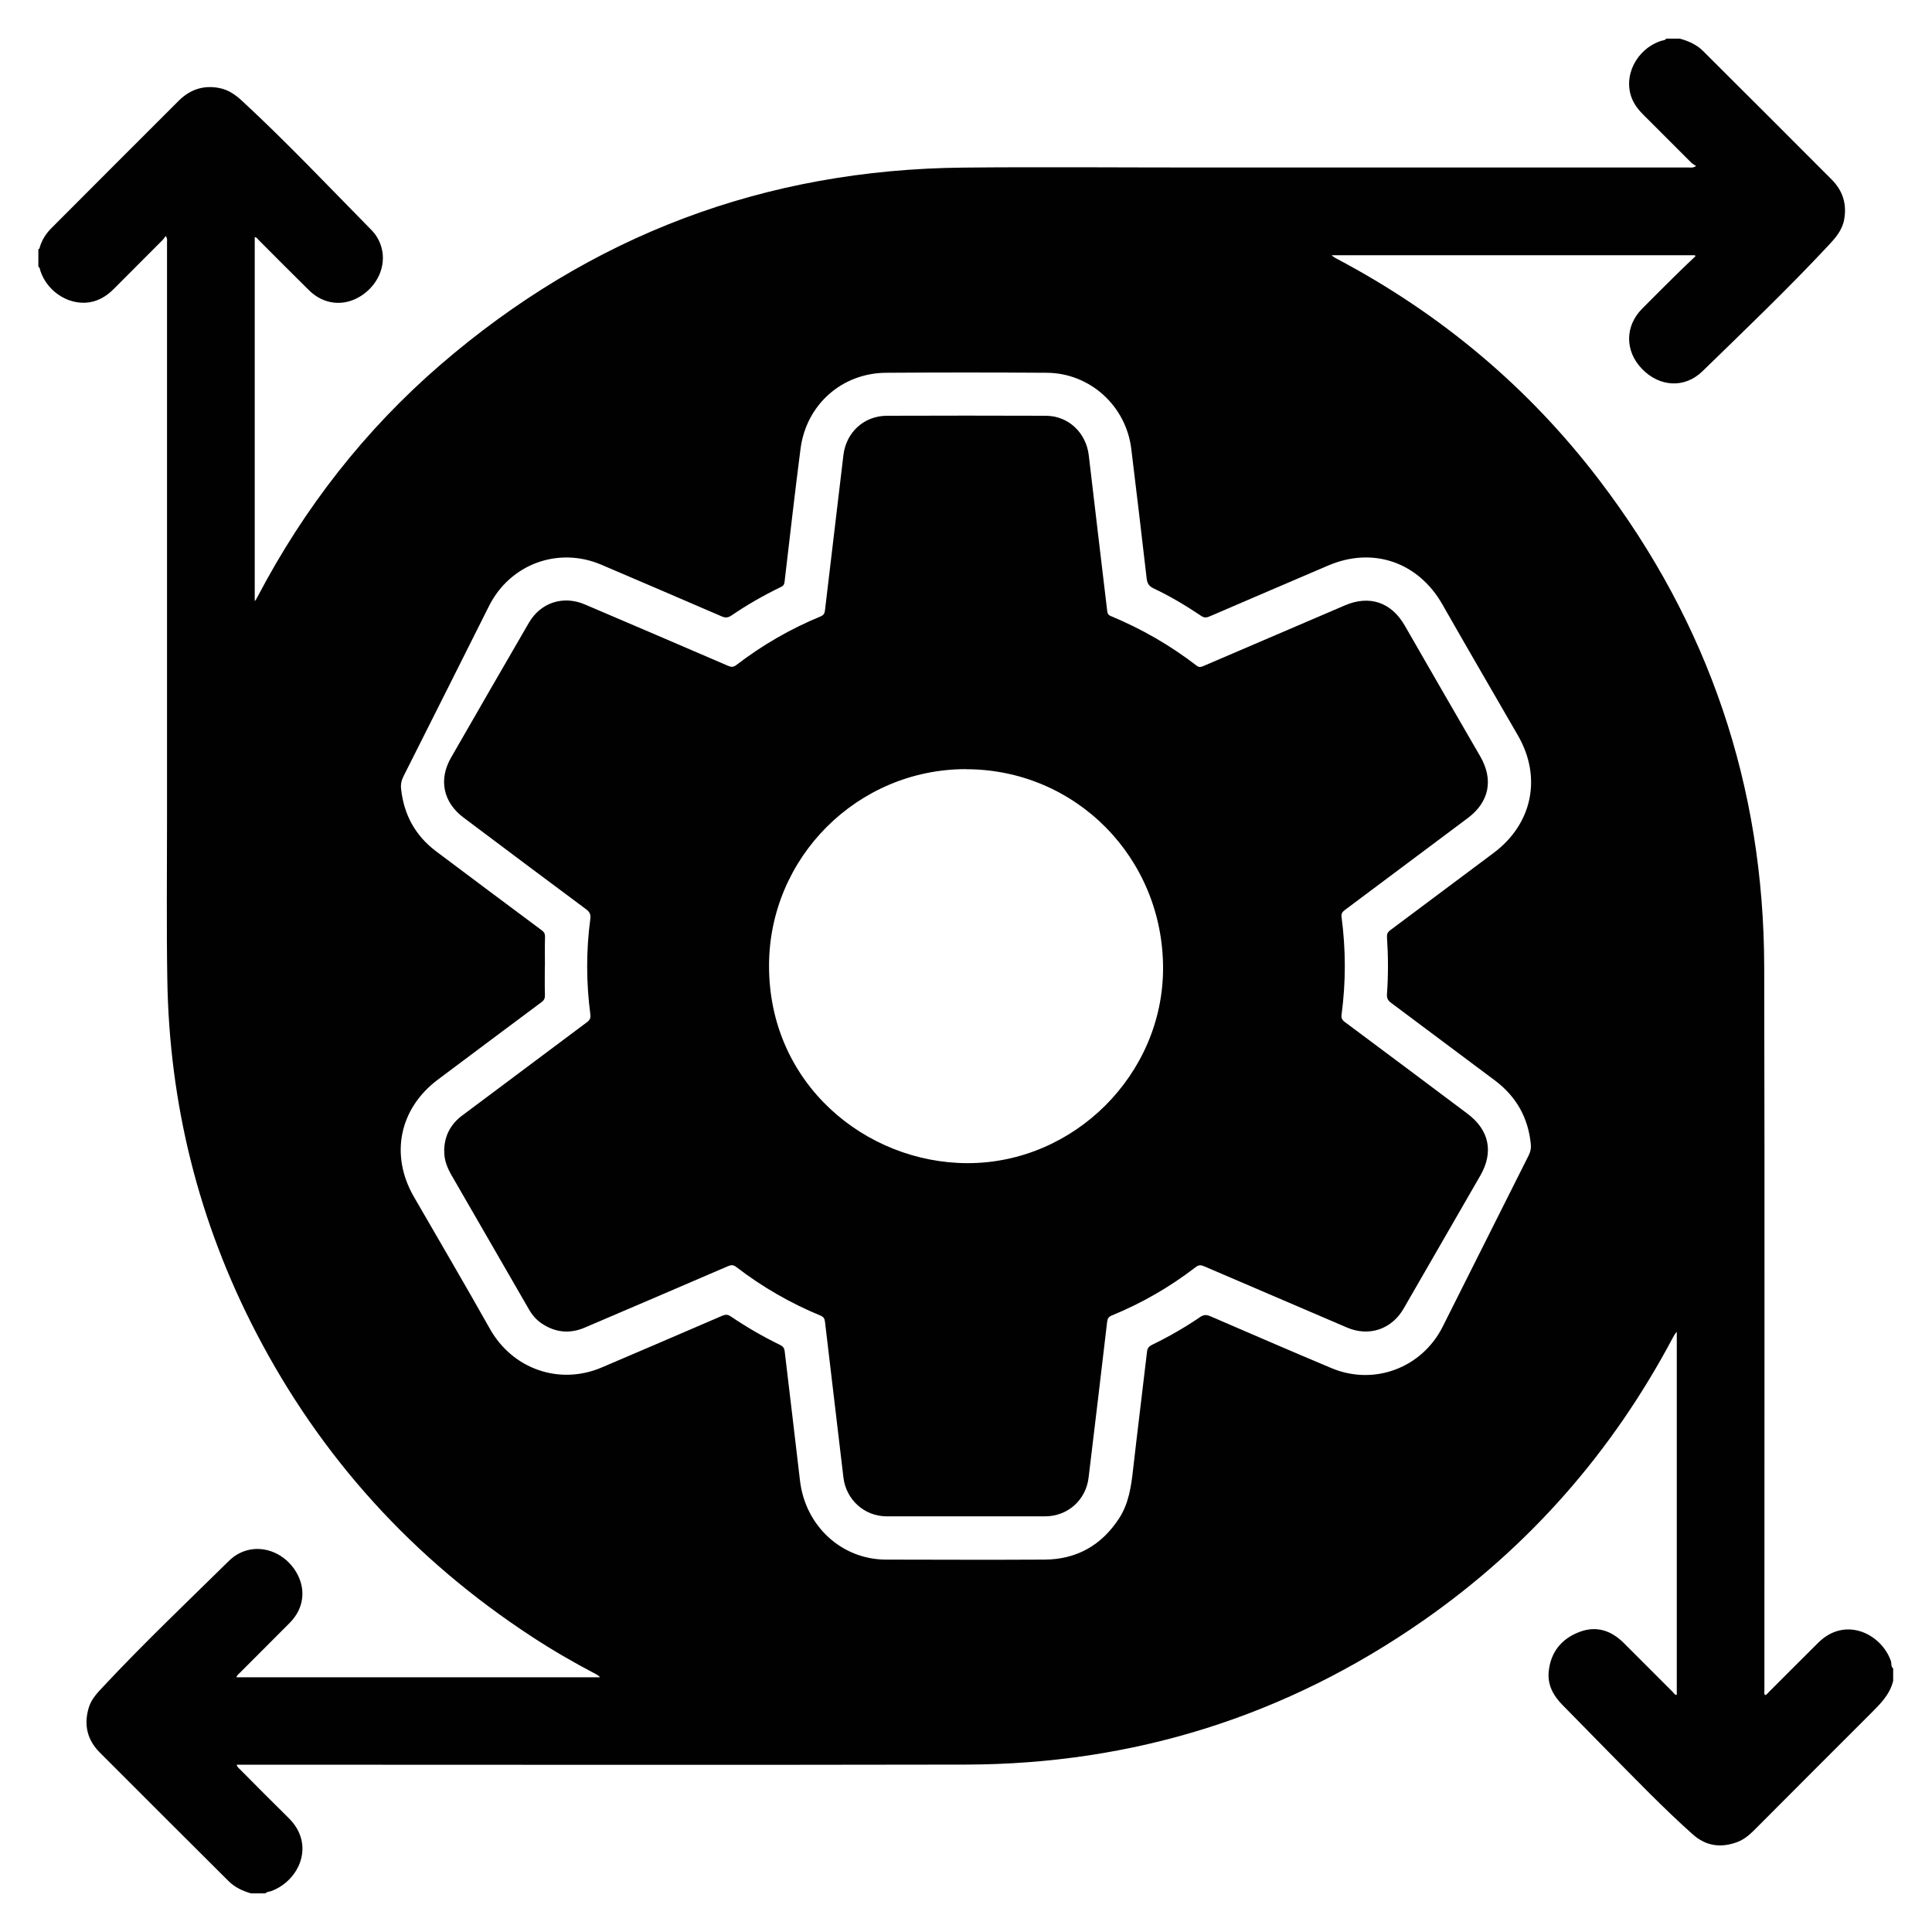
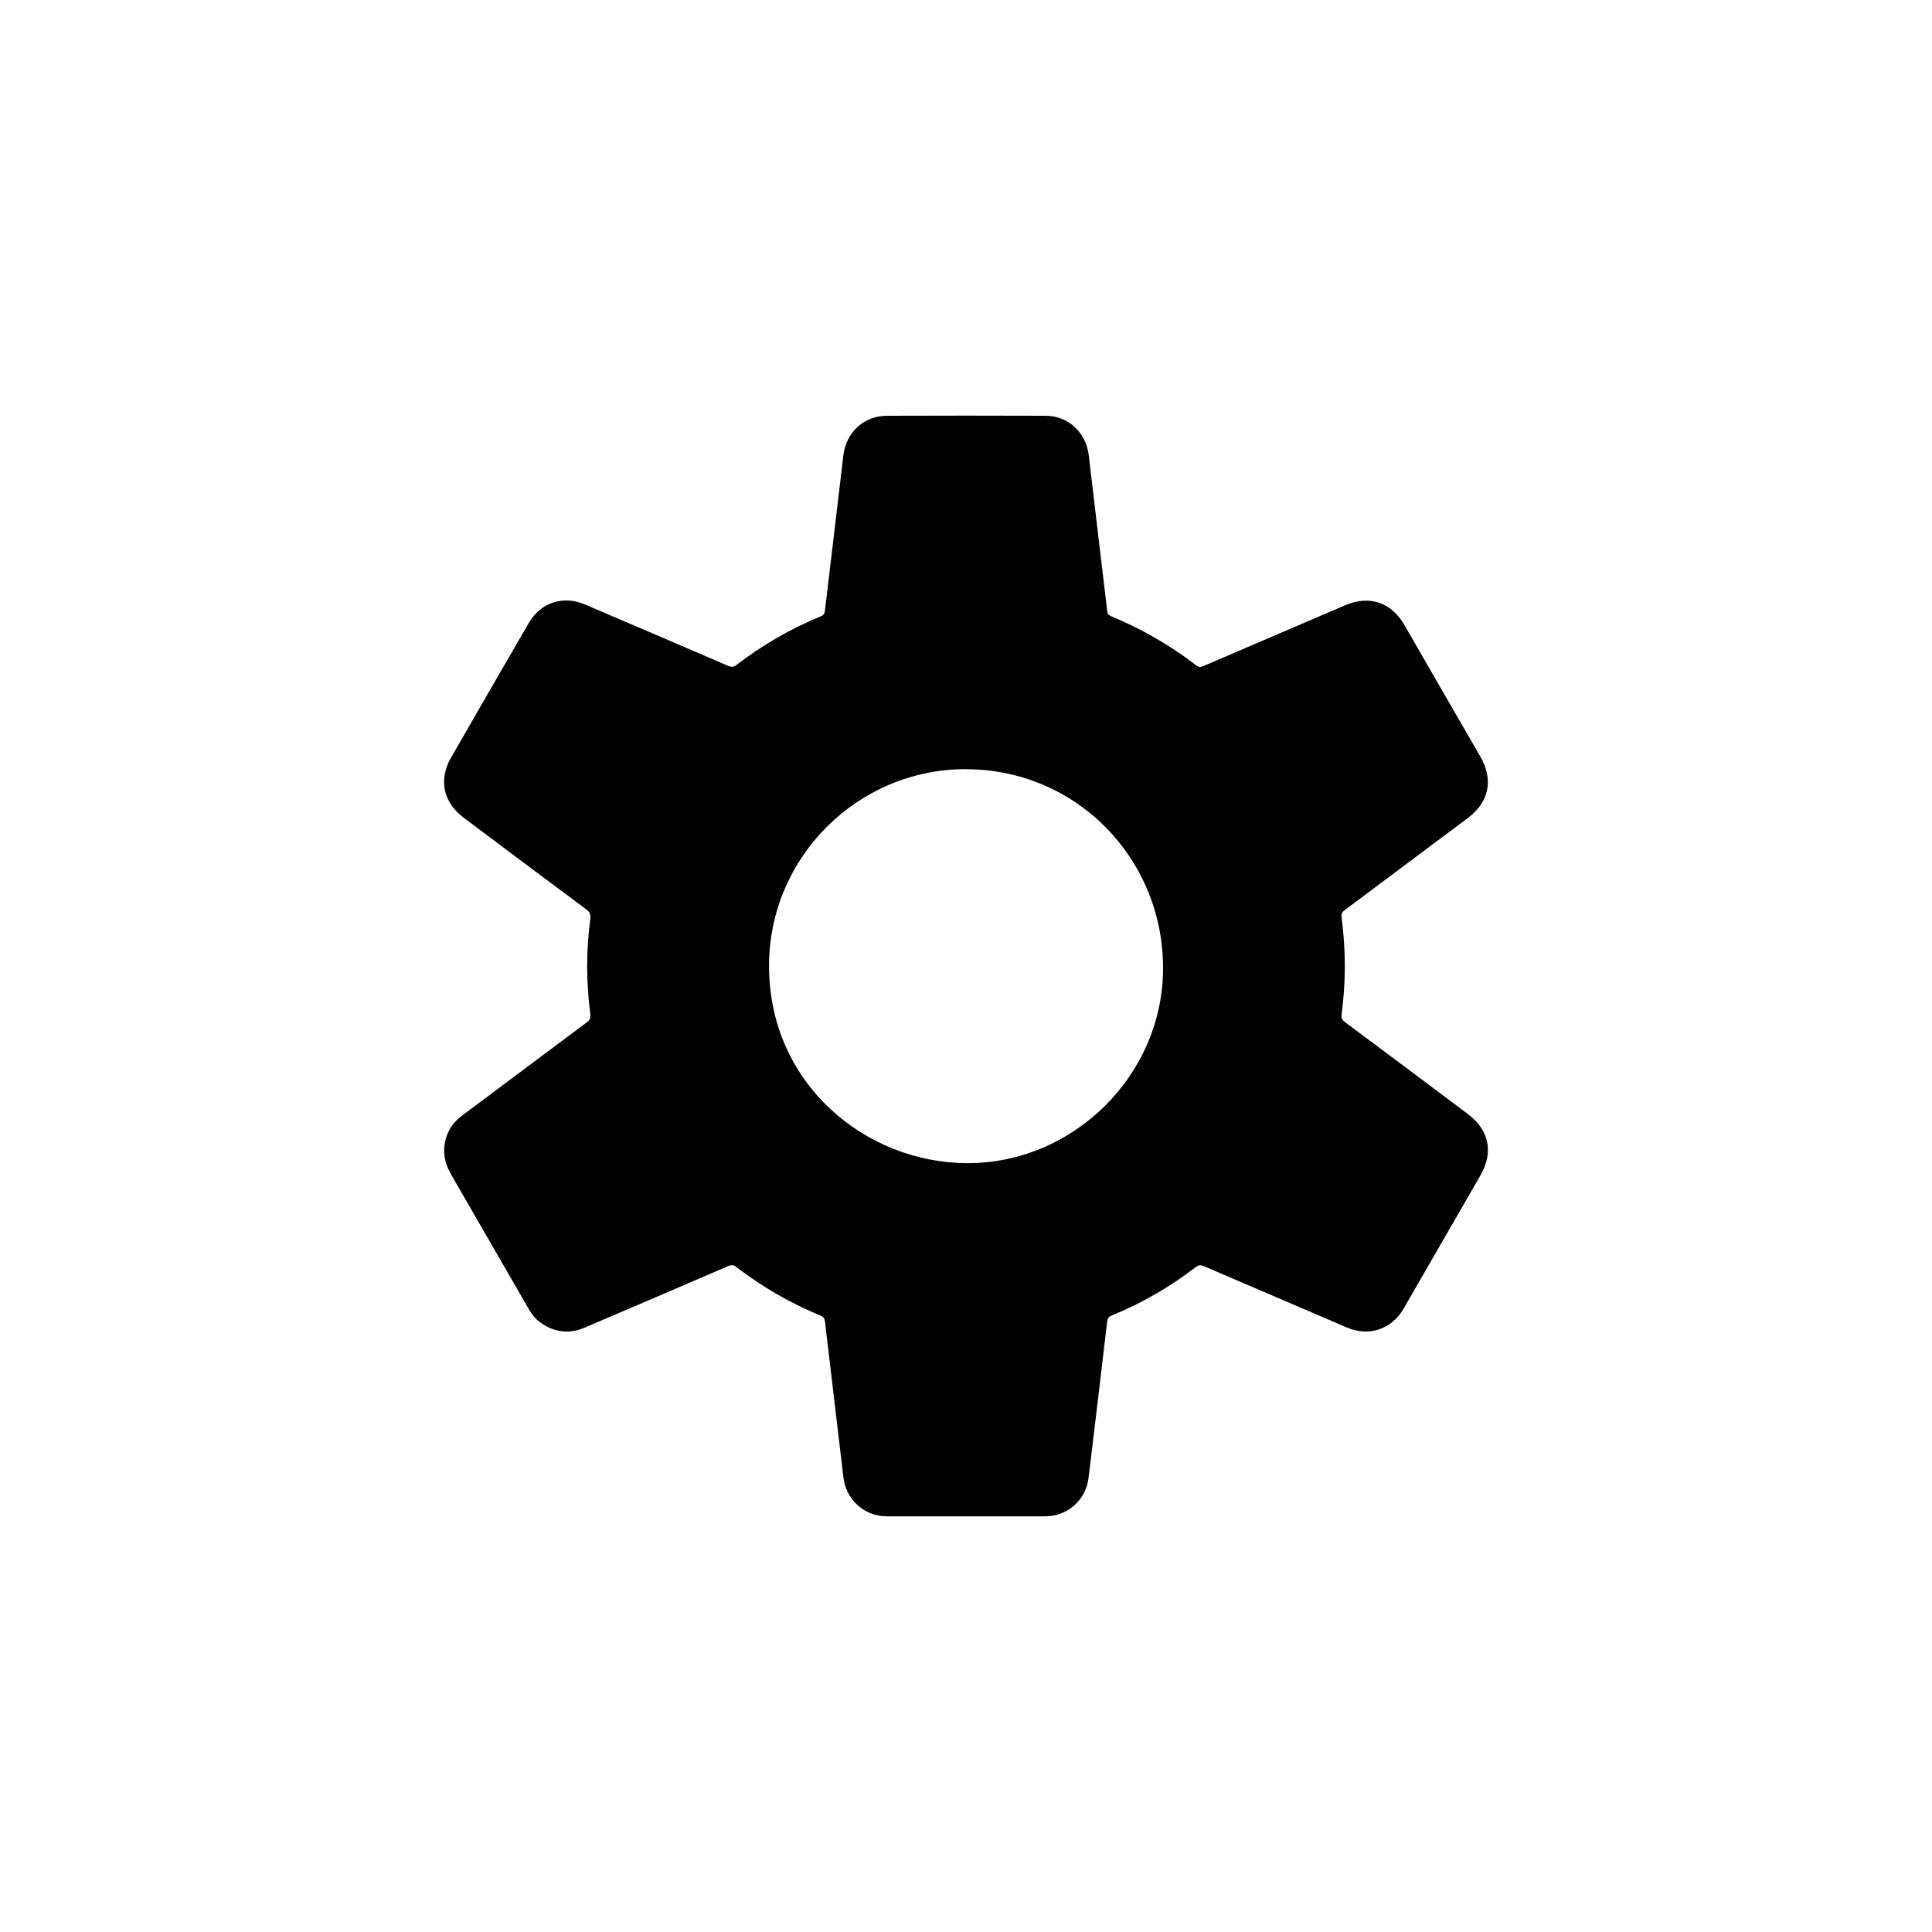
<svg xmlns="http://www.w3.org/2000/svg" id="Layer_1" viewBox="0 0 200 200">
  <defs>
    <style>.cls-1{fill:#010101;}</style>
  </defs>
-   <path class="cls-1" d="M172.5,4h1.4c.89.25,1.73.61,2.39,1.27,4.45,4.44,8.9,8.87,13.33,13.32,1.14,1.15,1.59,2.54,1.28,4.17-.21,1.11-.92,1.9-1.65,2.68-4.19,4.48-8.62,8.72-13.02,13-1.83,1.78-4.43,1.63-6.25-.25-1.78-1.84-1.78-4.42,0-6.22,1.2-1.21,2.4-2.41,3.61-3.6.63-.63,1.29-1.24,1.93-1.85-.03-.03-.06-.07-.08-.1h-37.59c.19.19.4.29.6.4,10.7,5.67,19.79,13.27,27.13,22.91,11.32,14.86,17.01,31.67,17.05,50.34.06,24.96.01,49.93.02,74.89,0,.17-.06.36.07.52.19-.05.27-.2.38-.31,1.71-1.71,3.41-3.42,5.13-5.12,2.77-2.76,6.5-.95,7.51,1.88.09.26-.02.58.24.78v1.3c-.36,1.45-1.37,2.42-2.38,3.43-4.03,4.01-8.03,8.04-12.05,12.06-.5.5-1.05.94-1.71,1.19-1.69.63-3.25.42-4.61-.8-3.05-2.72-5.88-5.67-8.75-8.57-1.58-1.6-3.15-3.22-4.73-4.82-.95-.96-1.56-2.07-1.43-3.44.19-2.01,1.31-3.41,3.18-4.12,1.78-.68,3.33-.14,4.64,1.19,1.67,1.68,3.34,3.35,5.02,5.02.12.12.2.31.42.31v-37.59c-.19.2-.31.42-.42.63-6.27,11.81-14.85,21.61-25.82,29.26-14.21,9.91-30.03,14.87-47.35,14.91-24.97.05-49.93.01-74.9.01h-.59c.06.27.23.36.35.49,1.67,1.68,3.33,3.36,5.02,5.02,2.83,2.77,1.09,6.53-1.81,7.58-.2.07-.43.05-.58.23h-1.5c-.86-.25-1.65-.61-2.3-1.25-4.46-4.45-8.93-8.89-13.37-13.35-1.29-1.3-1.66-2.88-1.11-4.66.28-.9.92-1.54,1.53-2.19,4.18-4.47,8.61-8.68,12.97-12.97.52-.51,1.13-.88,1.83-1.08,1.9-.54,4.01.37,5.12,2.22,1.06,1.77.83,3.78-.65,5.27-1.71,1.73-3.44,3.44-5.16,5.17-.13.13-.3.24-.37.47h37.64c-.13-.17-.28-.25-.43-.33-2.29-1.2-4.52-2.49-6.68-3.91-12.22-8-21.75-18.46-28.48-31.42-5.95-11.45-8.99-23.65-9.2-36.55-.09-5.53-.03-11.06-.03-16.6,0-19.91,0-39.83,0-59.74,0-.18.06-.39-.14-.65-.12.16-.21.31-.33.43-1.68,1.69-3.37,3.37-5.05,5.06-.6.6-1.28,1.06-2.11,1.29-2.22.59-4.71-.85-5.48-3.17-.05-.15-.03-.34-.21-.43v-1.8c.14-.05.14-.18.17-.29.23-.73.64-1.36,1.17-1.89,4.39-4.4,8.78-8.8,13.18-13.19,1.17-1.17,2.58-1.66,4.25-1.32.94.19,1.67.72,2.35,1.35,4.62,4.28,8.95,8.86,13.37,13.35.5.51.84,1.12,1.03,1.8.53,1.9-.4,3.99-2.26,5.1-1.73,1.03-3.76.79-5.23-.66-1.75-1.72-3.47-3.46-5.2-5.19-.12-.12-.21-.3-.43-.33v37.67c.08-.07.11-.09.12-.12.07-.12.13-.23.19-.35,4.81-9.16,11.07-17.2,18.89-23.96,15.55-13.43,33.63-20.24,54.17-20.43,7.93-.08,15.86-.01,23.8-.01,17.1,0,34.2,0,51.29,0,.2,0,.42.06.75-.15-.21-.14-.37-.23-.5-.35-1.65-1.65-3.3-3.3-4.95-4.95-.48-.47-.89-.99-1.16-1.61-1.01-2.36.42-5.22,3.02-6.06.17-.05.37-.03.49-.21ZM56.4,100c0,1-.02,2,.01,3,.01.34-.08.54-.35.74-3.58,2.67-7.16,5.34-10.73,8.02-3.99,2.99-4.98,7.8-2.49,12.12,2.63,4.56,5.3,9.1,7.88,13.69,2.34,4.15,7.18,5.86,11.57,3.99,4.17-1.78,8.33-3.56,12.49-5.36.33-.14.56-.13.86.07,1.63,1.1,3.33,2.09,5.1,2.95.29.14.45.31.49.66.52,4.45,1.07,8.9,1.58,13.35.53,4.71,4.29,8.21,8.91,8.22,5.48.01,10.97.03,16.45,0,3.29-.03,5.85-1.48,7.66-4.24,1.02-1.56,1.27-3.33,1.47-5.13.46-4.06.97-8.11,1.44-12.16.04-.36.19-.54.51-.7,1.73-.84,3.39-1.79,4.97-2.87.38-.26.67-.27,1.08-.09,4.17,1.8,8.35,3.61,12.54,5.37,4.41,1.85,9.37-.03,11.51-4.3,2.96-5.91,5.93-11.82,8.9-17.73.19-.37.26-.74.22-1.15-.27-2.76-1.52-4.96-3.74-6.62-3.58-2.67-7.15-5.35-10.73-8.02-.34-.25-.45-.5-.42-.91.14-1.96.13-3.93,0-5.89-.02-.32.07-.51.33-.71,3.57-2.66,7.12-5.33,10.69-7.99,4.02-2.99,5.04-7.82,2.55-12.15-2.61-4.53-5.25-9.05-7.84-13.6-2.5-4.38-7.2-6-11.83-4.01-4.1,1.76-8.21,3.51-12.31,5.28-.31.13-.53.12-.82-.07-1.58-1.06-3.21-2.04-4.93-2.85-.49-.23-.66-.53-.72-1.04-.51-4.47-1.05-8.94-1.59-13.4-.54-4.45-4.27-7.85-8.74-7.88-5.55-.04-11.1-.04-16.65,0-4.58.03-8.26,3.31-8.85,7.87-.59,4.58-1.11,9.16-1.65,13.75-.03.28-.12.44-.39.56-1.77.86-3.48,1.83-5.1,2.94-.37.25-.65.26-1.04.09-4.14-1.79-8.29-3.57-12.44-5.34-4.47-1.91-9.46-.06-11.63,4.28-2.95,5.88-5.9,11.77-8.86,17.64-.21.42-.29.83-.24,1.29.29,2.68,1.48,4.85,3.64,6.47,3.64,2.73,7.28,5.46,10.93,8.17.26.19.34.39.33.7-.03,1-.01,2-.01,3Z" />
-   <path class="cls-1" d="M45.98,119.13c.02-1.54.66-2.76,1.89-3.67,4.3-3.21,8.59-6.43,12.89-9.64.31-.23.4-.45.35-.83-.43-3.29-.44-6.58,0-9.87.06-.46-.07-.72-.43-.99-4.24-3.15-8.47-6.32-12.69-9.49-2.1-1.57-2.61-3.92-1.31-6.19,2.68-4.67,5.37-9.33,8.07-13.98,1.21-2.09,3.55-2.86,5.79-1.9,4.95,2.11,9.9,4.23,14.84,6.36.33.14.55.14.85-.09,2.68-2.06,5.59-3.74,8.72-5.03.31-.13.42-.32.45-.62.63-5.36,1.28-10.72,1.91-16.08.28-2.35,2.12-4.06,4.49-4.07,5.48-.02,10.97-.02,16.45,0,2.35,0,4.19,1.76,4.46,4.1.62,5.38,1.28,10.75,1.91,16.13.03.26.13.41.38.51,3.19,1.32,6.15,3.03,8.89,5.14.25.19.44.13.68.03,4.88-2.1,9.77-4.18,14.65-6.28,2.55-1.1,4.82-.32,6.2,2.09,2.59,4.53,5.21,9.03,7.82,13.55,1.39,2.41.92,4.72-1.3,6.38-4.24,3.18-8.48,6.35-12.73,9.52-.26.2-.38.37-.33.74.44,3.35.45,6.71,0,10.07-.05.37.05.57.34.78,4.24,3.15,8.46,6.32,12.69,9.49,2.26,1.69,2.73,3.98,1.33,6.41-2.65,4.59-5.29,9.18-7.94,13.77-1.24,2.14-3.58,2.93-5.85,1.96-4.93-2.11-9.86-4.22-14.79-6.34-.34-.15-.57-.16-.89.09-2.67,2.05-5.56,3.72-8.68,5-.33.13-.44.32-.48.66-.63,5.38-1.27,10.75-1.92,16.13-.28,2.32-2.17,4-4.5,4-5.47,0-10.93,0-16.4,0-2.32,0-4.21-1.73-4.48-4.03-.63-5.38-1.28-10.75-1.91-16.13-.04-.31-.15-.49-.46-.62-3.13-1.29-6.04-2.97-8.72-5.03-.29-.23-.52-.23-.85-.09-4.94,2.13-9.89,4.25-14.83,6.36-1.56.67-3.06.52-4.47-.43-.55-.37-.97-.86-1.3-1.43-2.66-4.6-5.31-9.21-7.97-13.81-.48-.82-.84-1.66-.81-2.64ZM100,79.62c-11.23,0-20.38,9.13-20.39,20.35-.01,12.26,10.03,20.43,20.56,20.44,11.02,0,20.23-9.18,20.23-20.18,0-11.45-9.06-20.6-20.4-20.6Z" />
+   <path class="cls-1" d="M45.98,119.13c.02-1.54.66-2.76,1.89-3.67,4.3-3.21,8.59-6.43,12.89-9.64.31-.23.4-.45.35-.83-.43-3.29-.44-6.58,0-9.87.06-.46-.07-.72-.43-.99-4.24-3.15-8.47-6.32-12.69-9.49-2.1-1.57-2.61-3.92-1.31-6.19,2.68-4.67,5.37-9.33,8.07-13.98,1.21-2.09,3.55-2.86,5.79-1.9,4.95,2.11,9.9,4.23,14.84,6.36.33.14.55.14.85-.09,2.68-2.06,5.59-3.74,8.72-5.03.31-.13.42-.32.45-.62.63-5.36,1.28-10.72,1.91-16.08.28-2.35,2.12-4.06,4.49-4.07,5.48-.02,10.97-.02,16.45,0,2.35,0,4.19,1.76,4.46,4.1.62,5.38,1.28,10.75,1.91,16.13.03.26.13.41.38.51,3.19,1.32,6.15,3.03,8.89,5.14.25.19.44.13.68.03,4.88-2.1,9.77-4.18,14.65-6.28,2.55-1.1,4.82-.32,6.2,2.09,2.59,4.53,5.21,9.03,7.82,13.55,1.39,2.41.92,4.72-1.3,6.38-4.24,3.18-8.48,6.35-12.73,9.52-.26.2-.38.37-.33.74.44,3.35.45,6.71,0,10.07-.05.37.05.57.34.78,4.24,3.15,8.46,6.32,12.69,9.49,2.26,1.69,2.73,3.98,1.33,6.41-2.65,4.59-5.29,9.18-7.94,13.77-1.24,2.14-3.58,2.93-5.85,1.96-4.93-2.11-9.86-4.22-14.79-6.34-.34-.15-.57-.16-.89.09-2.67,2.05-5.56,3.72-8.68,5-.33.13-.44.32-.48.66-.63,5.38-1.27,10.75-1.92,16.13-.28,2.32-2.17,4-4.5,4-5.47,0-10.93,0-16.4,0-2.32,0-4.21-1.73-4.48-4.03-.63-5.38-1.28-10.75-1.91-16.13-.04-.31-.15-.49-.46-.62-3.13-1.29-6.04-2.97-8.72-5.03-.29-.23-.52-.23-.85-.09-4.94,2.13-9.89,4.25-14.83,6.36-1.56.67-3.06.52-4.47-.43-.55-.37-.97-.86-1.3-1.43-2.66-4.6-5.31-9.21-7.97-13.81-.48-.82-.84-1.66-.81-2.64M100,79.62c-11.23,0-20.38,9.13-20.39,20.35-.01,12.26,10.03,20.43,20.56,20.44,11.02,0,20.23-9.18,20.23-20.18,0-11.45-9.06-20.6-20.4-20.6Z" />
</svg>